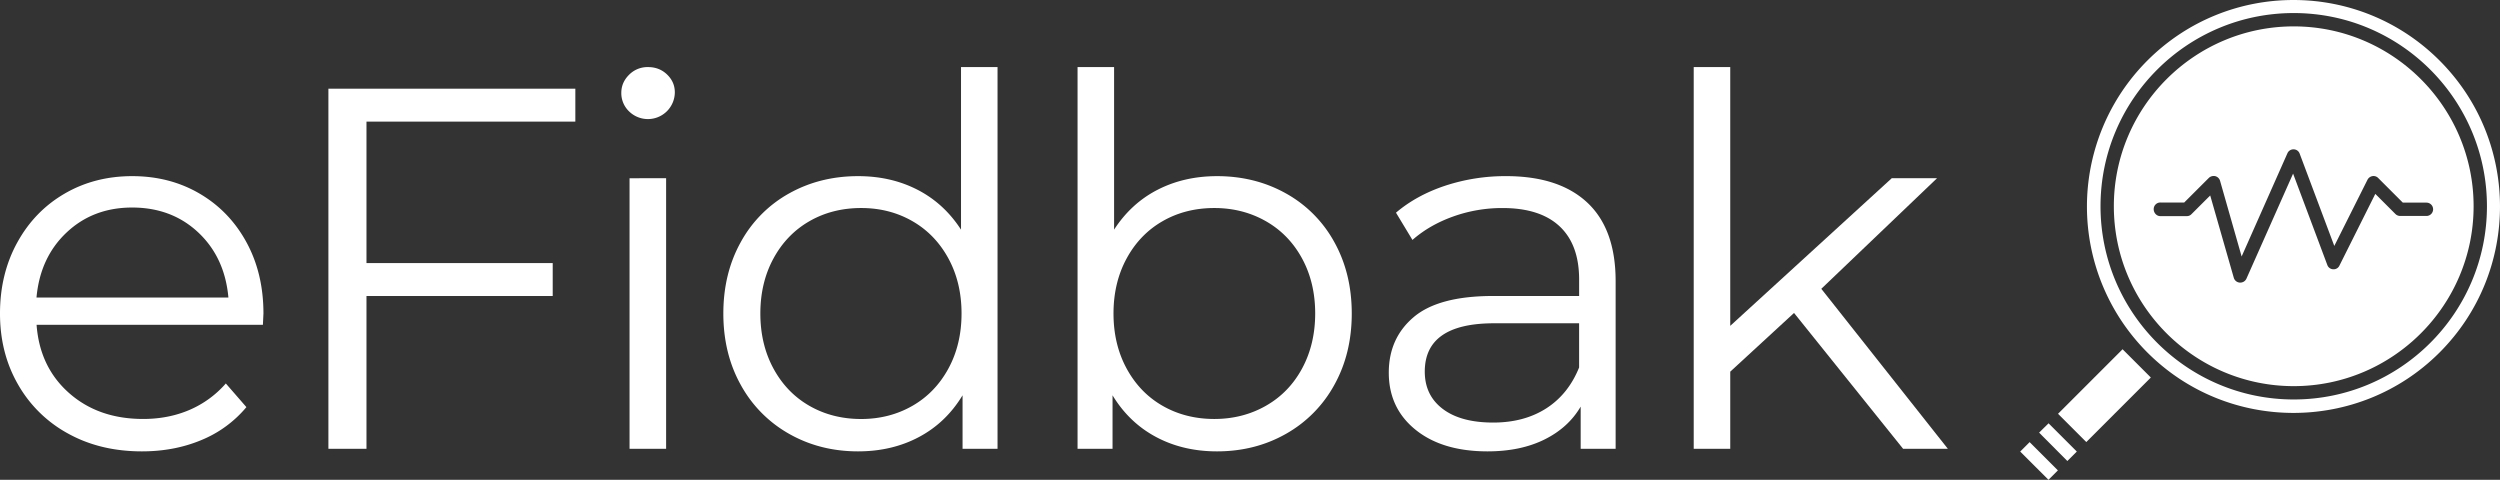
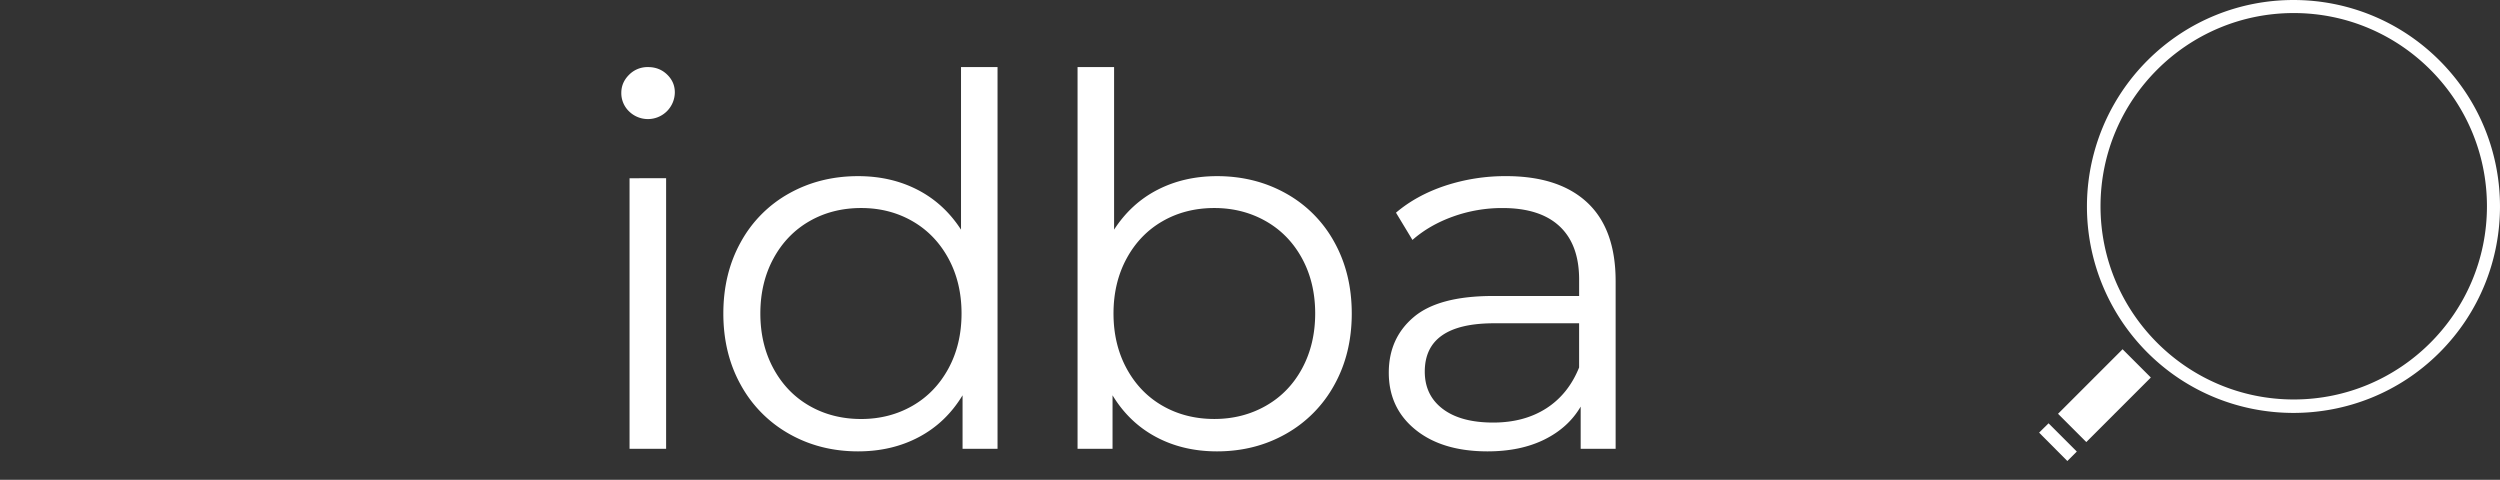
<svg xmlns="http://www.w3.org/2000/svg" viewBox="0 0 3236.53 621.15" style="background-color:transparent">
  <rect x="0" y="0" width="3236.53" height="621.15" fill="#333333" stroke="none" />
-   <path d="M3000.14,34C3128.48,34,3233,138.52,3233,266.86s-104.54,232.88-232.88,232.88-232.87-104.54-232.87-232.9S2871.8,34,3000.14,34ZM2827.3,279.63h34.5a8.08,8.08,0,0,0,6-2.59L2892,252.89l30.54,106.6a8.64,8.64,0,0,0,7.76,6.21h.69a8.71,8.71,0,0,0,7.93-5.17l60.38-135.93,44.33,118.33a8.38,8.38,0,0,0,7.59,5.52,8.27,8.27,0,0,0,8.11-4.83l46.41-92.78,26,26a8.78,8.78,0,0,0,6,2.58h34.5a8.63,8.63,0,0,0,0-17.25h-30.88l-31.91-31.91a8.36,8.36,0,0,0-7.42-2.41,8.92,8.92,0,0,0-6.38,4.65l-43,85.74L3007.8,198.69a8.35,8.35,0,0,0-7.76-5.52,8.54,8.54,0,0,0-8.11,5.18l-59.24,133.54-27.94-98a8.76,8.76,0,0,0-6.21-6,9.17,9.17,0,0,0-8.28,2.24L2858.35,262h-30.88a8.55,8.55,0,0,0-8.63,8.47v.16C2818.84,275.49,2822.69,279.63,2827.3,279.63Z" transform="translate(-30.64 0.16)" style="fill: #ffffff" />
  <path d="M2810.74,78.15c104.42-104.41,273.71-104.41,378.12,0s104.41,273.71,0,378.12c-104.19,104.19-273.93,104.19-378.12,0a267.35,267.35,0,0,1,0-378.12ZM3000.14,517c138,0,250.13-112.13,250.13-250.13S3138.14,16.74,3000.14,16.74,2750,128.84,2750,266.84,2862.31,517,3000.14,517Z" transform="translate(-30.64 0.16)" style="fill: #ffffff" />
  <rect x="2695.97" y="486.17" width="118.16" height="51.75" transform="translate(414.23 2098.25) rotate(-45)" style="fill: #ffffff" />
-   <rect x="2661.78" y="570.72" width="17.25" height="51.75" transform="translate(329.91 2063.57) rotate(-45.01)" style="fill: #ffffff" />
  <polygon points="2639.86 560.09 2643.31 556.65 2652.1 548.02 2688.67 584.59 2676.43 596.84 2639.86 560.09" style="fill: #ffffff" />
  <g style="isolation: isolate">
    <g style="isolation: isolate">
-       <path d="M371,420.35h-293q4,54.63,42,88.25t95.9,33.63q32.63,0,59.94-11.65A130.94,130.94,0,0,0,323,496.28l26.64,30.63a150.05,150.05,0,0,1-58.27,42.63q-35,14.65-76.93,14.65-53.94,0-95.57-23A165.48,165.48,0,0,1,54,497.61Q30.62,457,30.64,405.7T53,313.79q22.3-40.6,61.27-63.27t87.58-22.64q48.6,0,87.24,22.64t60.61,62.94q22,40.31,22,92.24ZM116.88,300.81q-34.3,32.31-39,84.25H326.34q-4.66-52-39-84.25t-85.58-32.3Q151.18,268.51,116.88,300.81Z" transform="translate(-30.64 0.16)" style="fill: #ffffff" />
-     </g>
+       </g>
    <g style="isolation: isolate">
-       <path d="M505.09,157.28V340.43H746.18v42.63H505.09v197.8H455.8V114.66H775.48v42.62Z" transform="translate(-30.64 0.16)" style="fill: #ffffff" />
-     </g>
+       </g>
    <g style="isolation: isolate">
      <path d="M845,144a32.69,32.69,0,0,1-10-24q0-13.32,10-23.31a33.47,33.47,0,0,1,24.64-10q14.64,0,24.64,9.65t10,23A34.85,34.85,0,0,1,845,144Zm.66,86.58H893V580.86H845.67Z" transform="translate(-30.64 0.16)" style="fill: #ffffff" />
    </g>
    <g style="isolation: isolate">
      <path d="M1322.06,86.69V580.86h-45.28V511.6q-21.33,35.31-56.28,53.94t-78.92,18.65q-49.29,0-89.25-22.64a161.78,161.78,0,0,1-62.6-63.27q-22.65-40.62-22.64-92.58t22.64-92.57a159.57,159.57,0,0,1,62.6-62.94q40-22.31,89.25-22.31,42.62,0,76.92,17.65t56.28,51.61V86.69ZM1211.84,525.25q29.63-17,46.62-48.29t17-71.26q0-40-17-71.26t-46.62-48.29q-29.64-17-66.27-17-37.3,0-66.93,17T1032,334.44q-17,31.31-17,71.26T1032,477q17,31.32,46.62,48.29t66.93,17Q1182.2,542.23,1211.84,525.25Z" transform="translate(-30.64 0.16)" style="fill: #ffffff" />
    </g>
    <g style="isolation: isolate">
      <path d="M1695.35,250.19A159.66,159.66,0,0,1,1758,313.13q22.63,40.64,22.64,92.57T1758,498.28a161.87,161.87,0,0,1-62.61,63.27q-40,22.65-89.24,22.64-44,0-78.92-18.65t-56.28-53.94v69.26h-45.29V86.69h47.29V297.14q22-34,56.28-51.61t76.92-17.65Q1655.39,227.88,1695.35,250.19Zm-26,275.06q30-17,46.95-48.29t17-71.26q0-40-17-71.26t-46.95-48.29q-30-17-66.6-17-37.3,0-66.93,17t-46.62,48.29q-17,31.31-17,71.26t17,71.26q17,31.32,46.62,48.29t66.93,17Q1639.4,542.23,1669.38,525.25Z" transform="translate(-30.64 0.16)" style="fill: #ffffff" />
    </g>
    <g style="isolation: isolate">
      <path d="M2085.63,262.18q36.61,34.31,36.63,101.56V580.86H2077V526.25q-16,27.32-46.95,42.62t-73.6,15.32q-58.61,0-93.24-28t-34.63-73.93q0-44.61,32.3-71.93t102.9-27.3H2075V361.75q0-45.28-25.31-68.94t-73.92-23.64a187.8,187.8,0,0,0-63.94,11q-30.65,11-52.61,30.3l-21.32-35.29q26.64-22.64,63.94-35a249,249,0,0,1,78.59-12.32Q2049,227.88,2085.63,262.18Zm-53.28,266.4q28.62-18.32,42.62-53V418.36H1965.08q-89.91,0-89.91,62.6,0,30.65,23.31,48.29t65.27,17.64Q2003.71,546.89,2032.35,528.58Z" transform="translate(-30.64 0.16)" style="fill: #ffffff" />
    </g>
    <g style="isolation: isolate">
-       <path d="M2353.22,405,2270.64,481v99.9h-47.29V86.69h47.29v335l209.12-191.15h58.61L2388.52,373.73l163.84,207.13h-57.94Z" transform="translate(-30.64 0.16)" style="fill: #ffffff" />
-     </g>
+       </g>
  </g>
</svg>